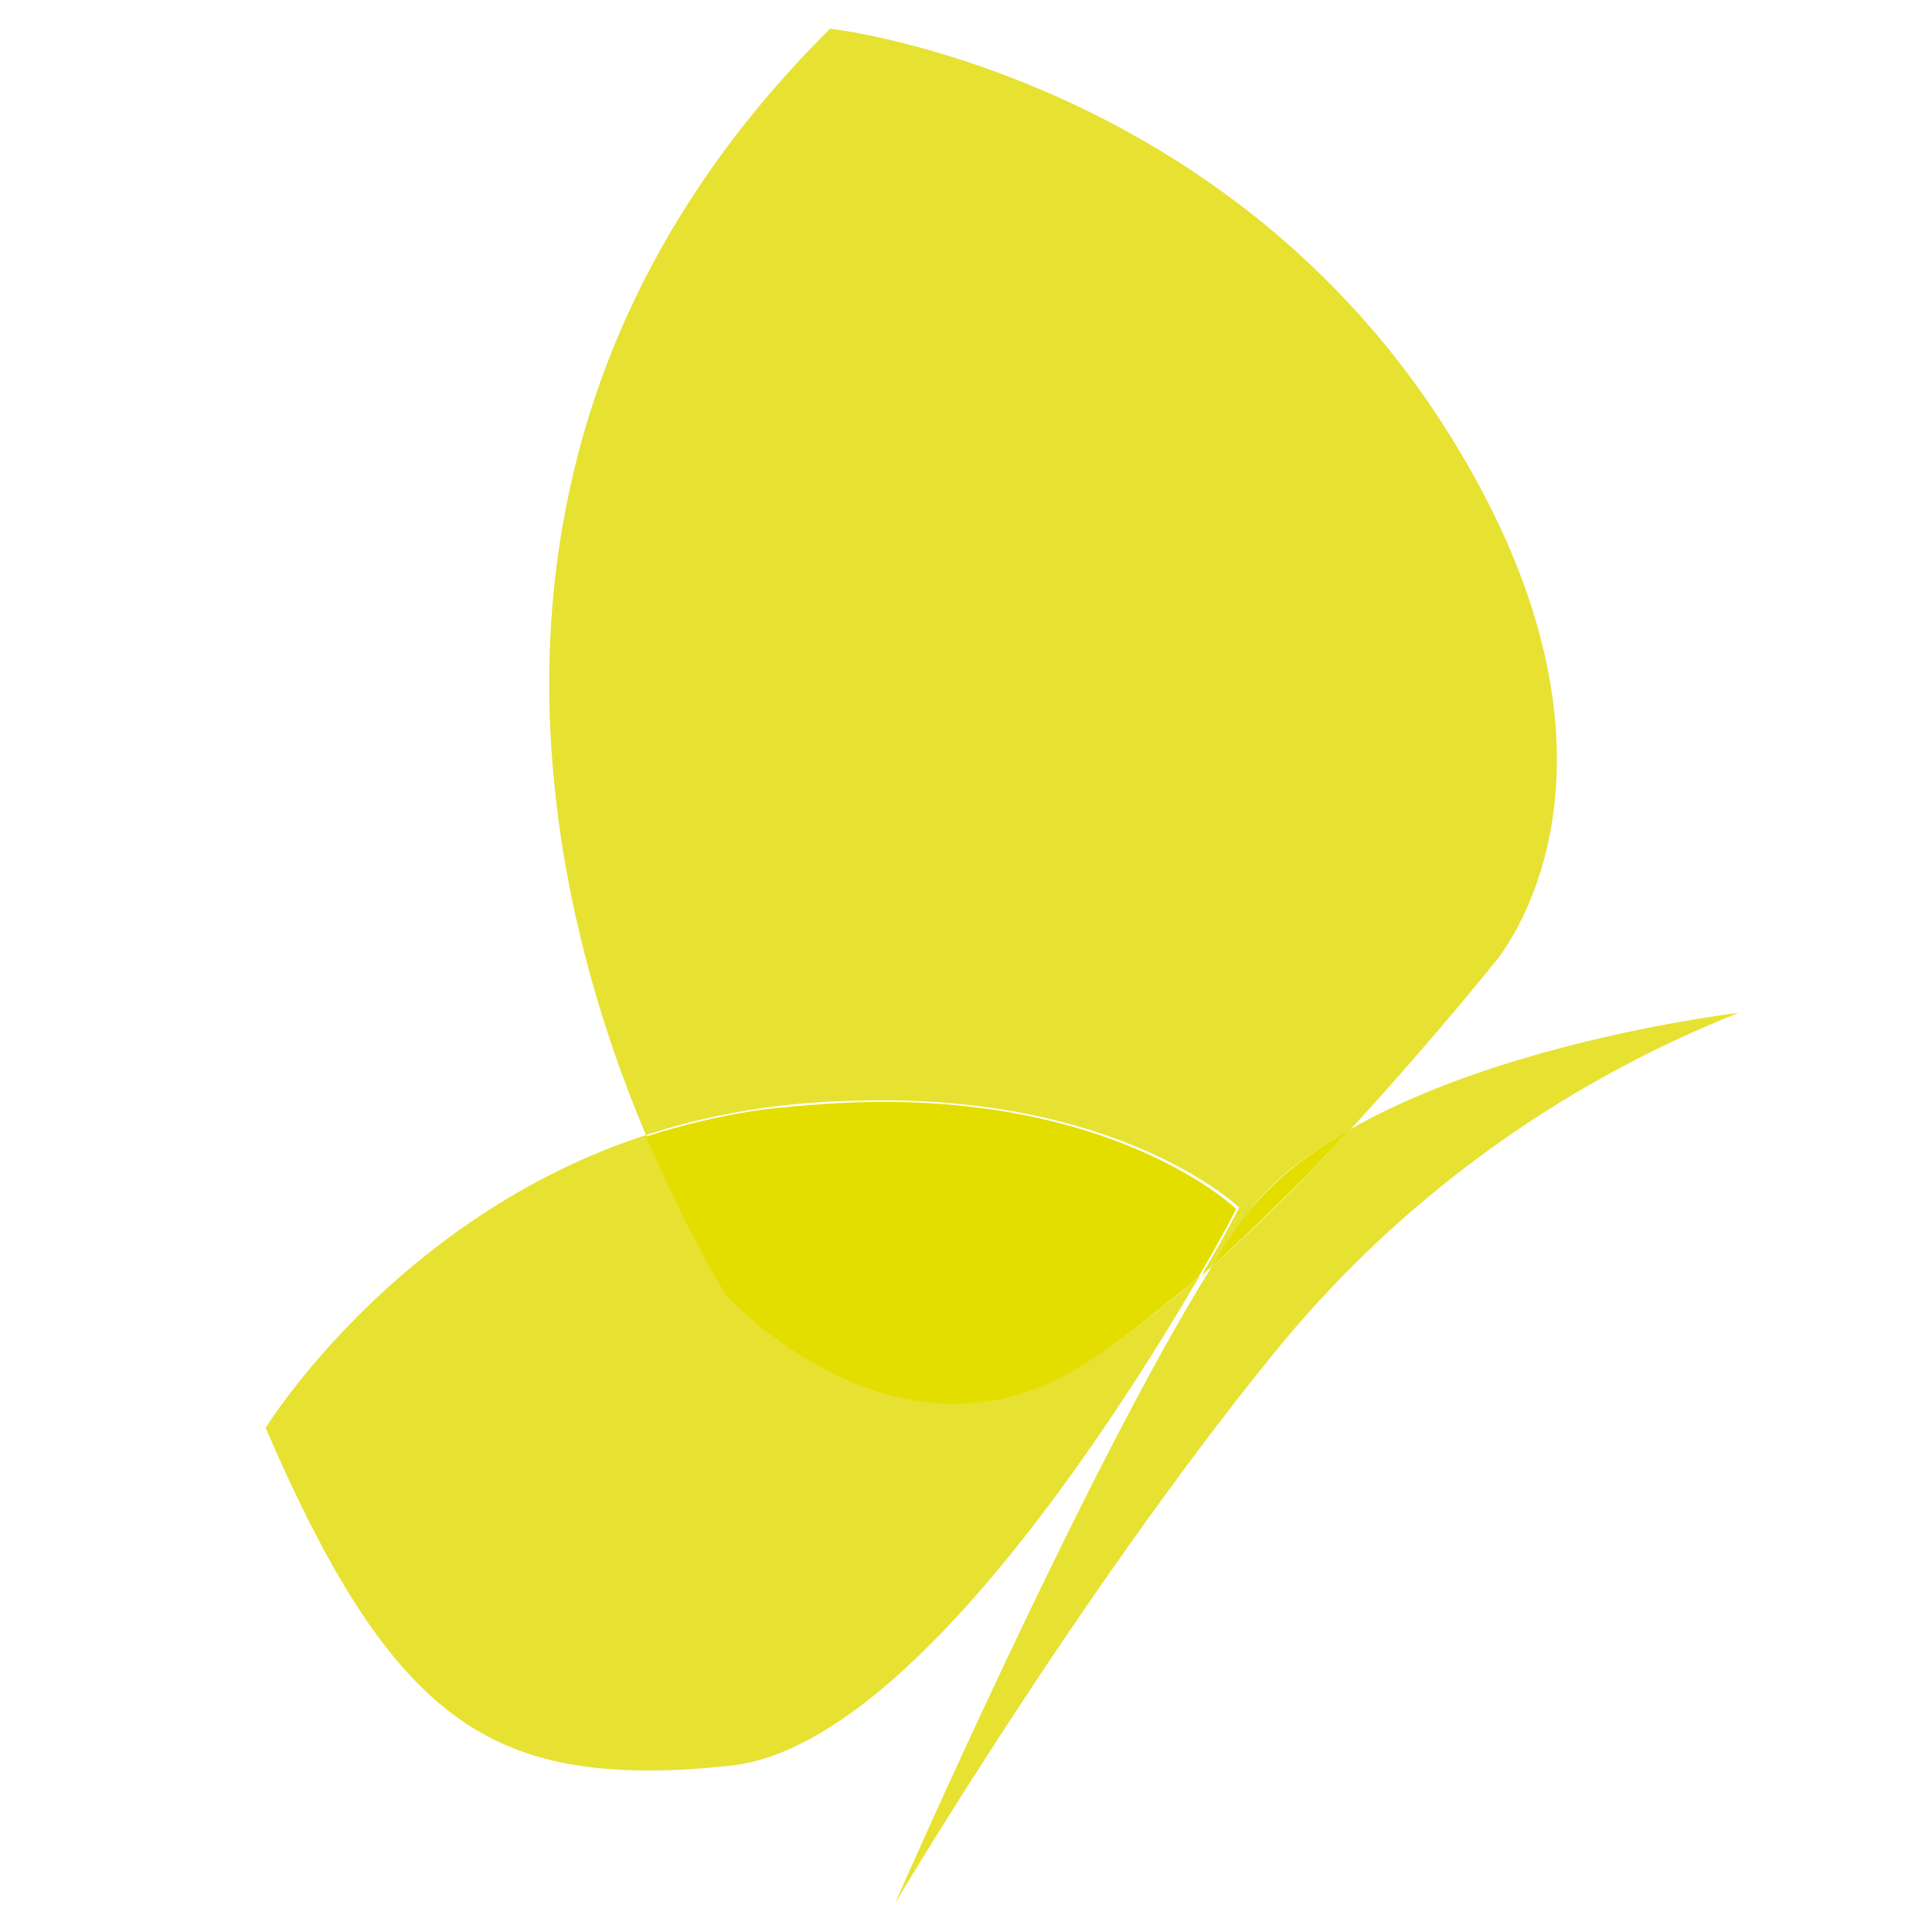
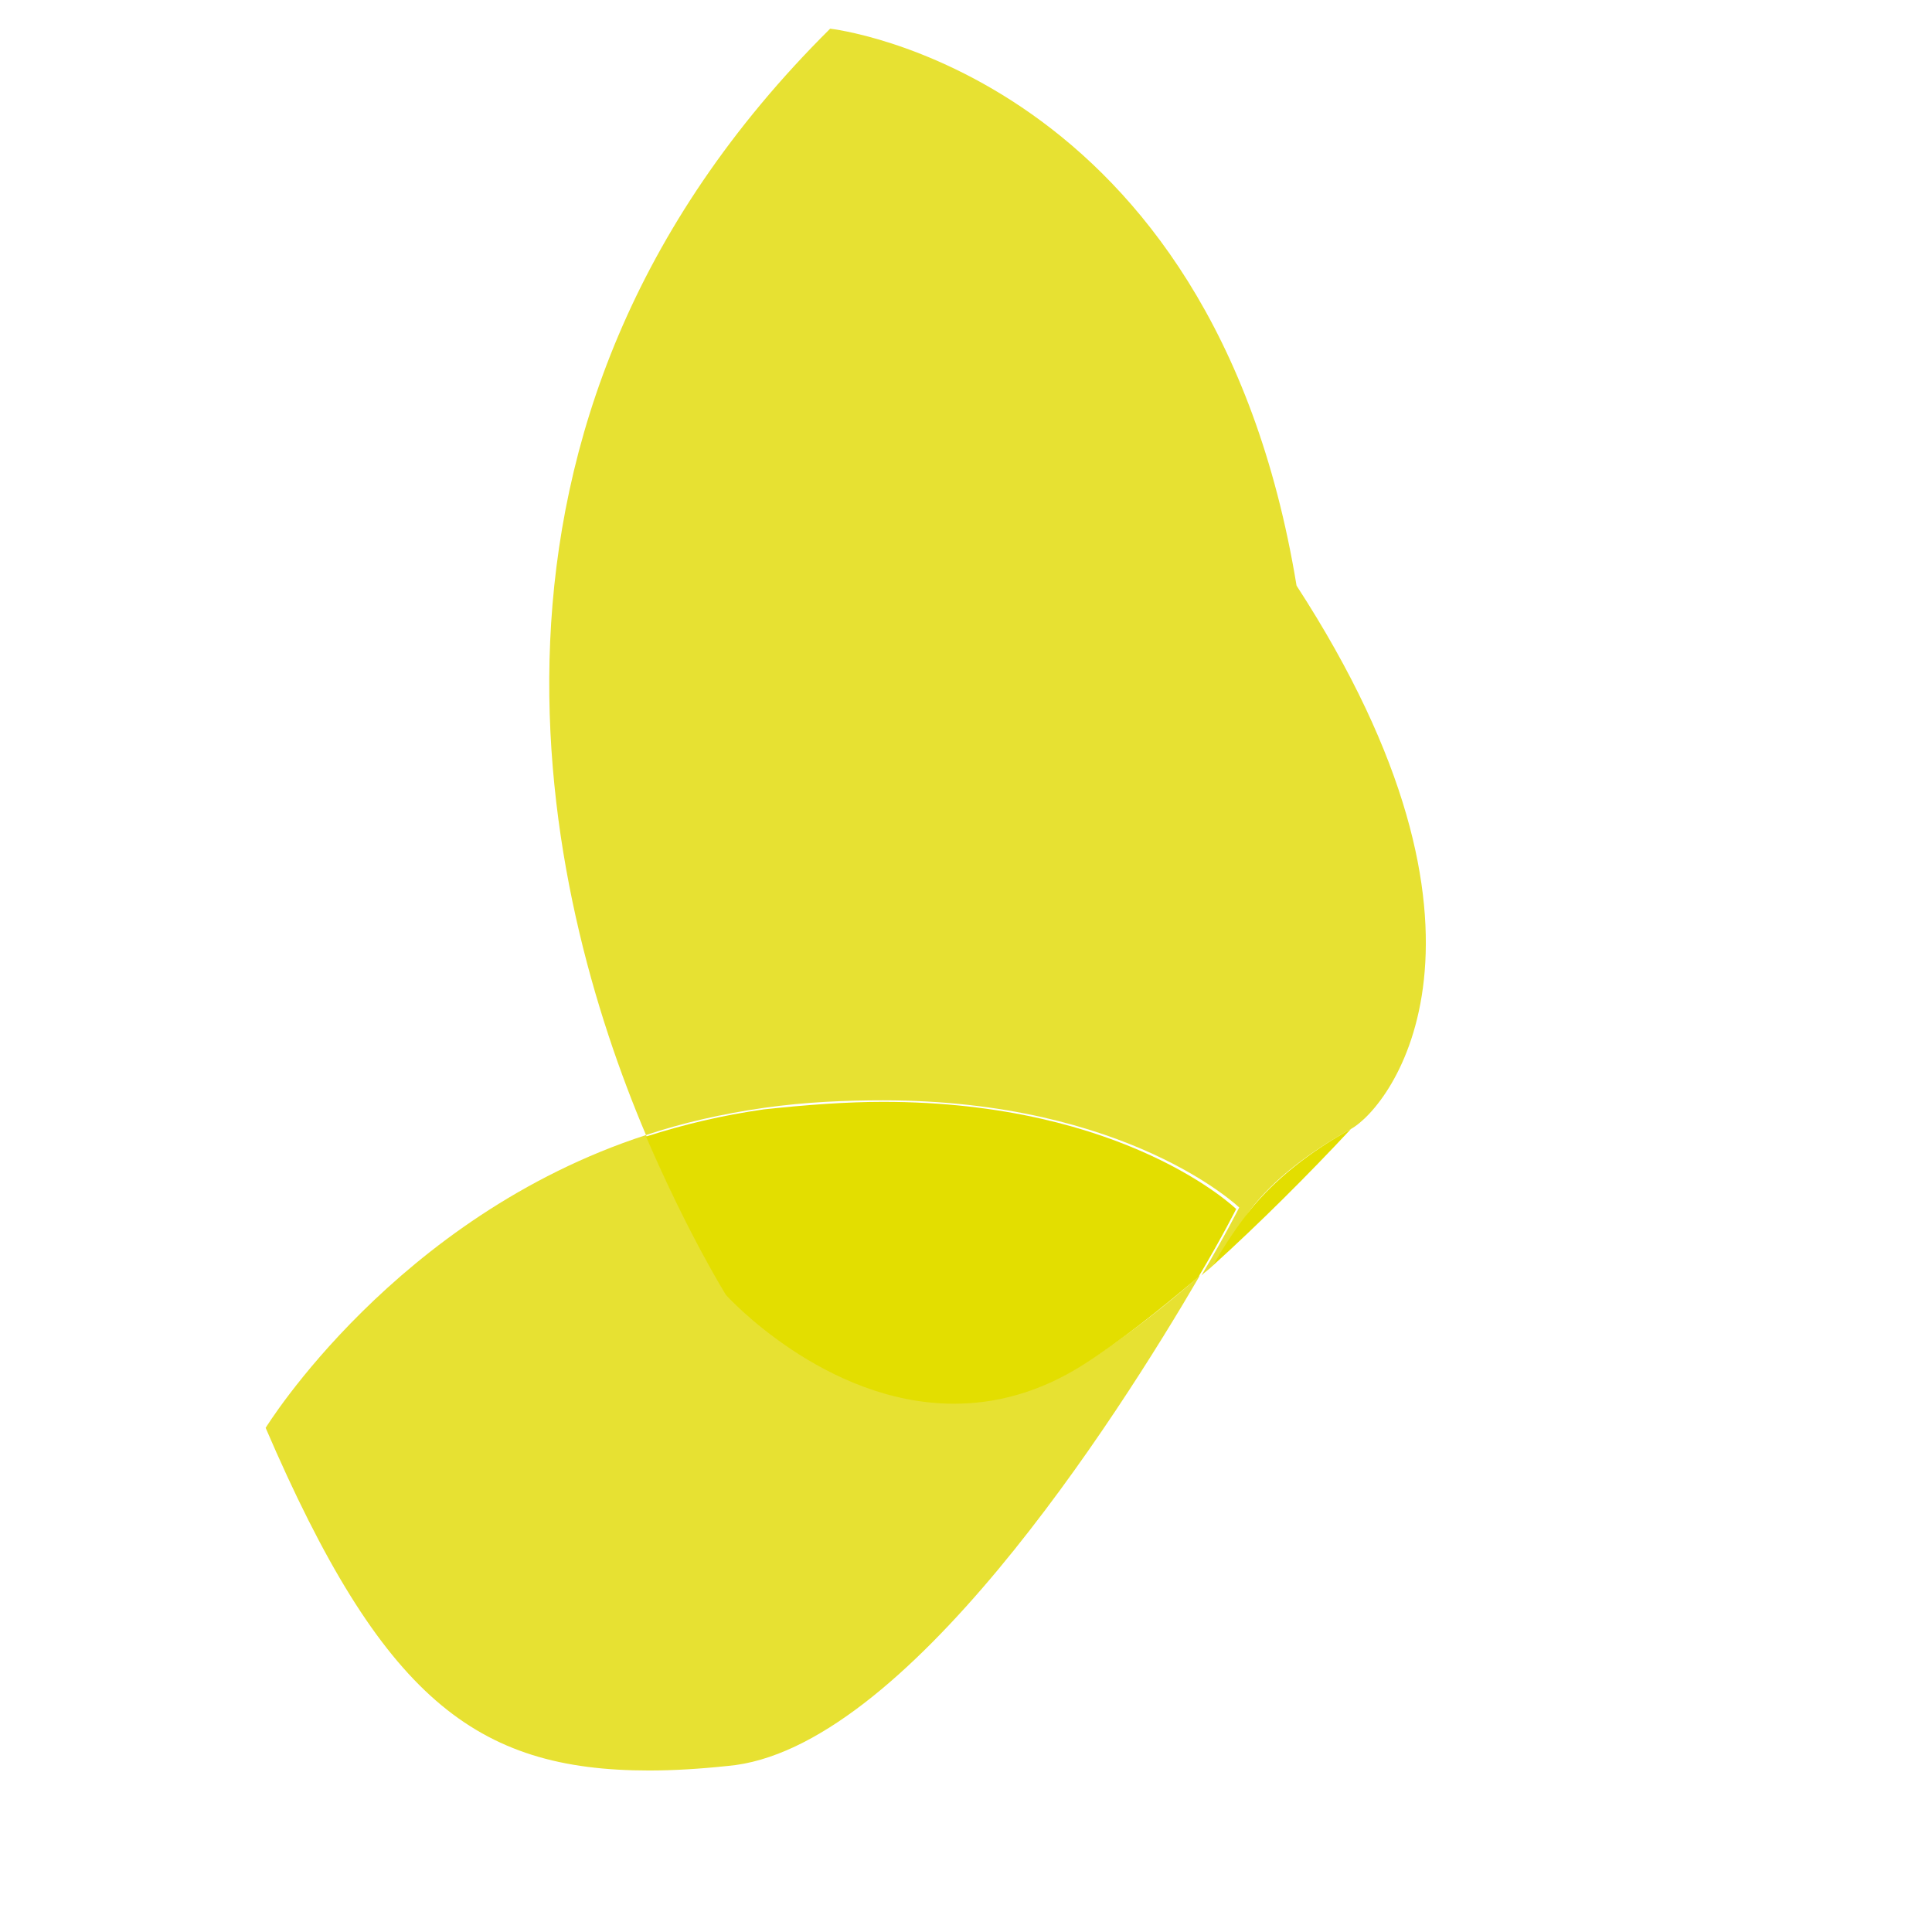
<svg xmlns="http://www.w3.org/2000/svg" version="1.1" id="Ebene_1" x="0px" y="0px" viewBox="0 0 128 128" style="enable-background:new 0 0 128 128;" xml:space="preserve">
  <style type="text/css">
	.st0{fill:#E7E132;}
	.st1{fill:#E3DE00;}
</style>
-   <path class="st0" d="M55,1.9C28.5,28.2,36.1,59.4,42.8,75.2c2.4-0.8,5-1.4,7.8-1.8c2.8-0.4,5.5-0.5,7.9-0.5  c16.2,0,23.6,7.1,23.6,7.1s-0.9,1.8-2.5,4.5c0.2-0.2,0.5-0.4,0.7-0.6c0.9-1.4,1.8-2.7,2.5-3.7c1.6-2.1,4-3.9,6.7-5.4  c5.5-6,9.5-11,9.5-11s11.4-12.9-3.6-36C80.3,4.7,55,1.9,55,1.9" />
-   <path class="st0" d="M115.2,67.1c0,0-15.4,1.8-25.7,7.7c-2.8,3-5.9,6.2-9.2,9.1c-8.3,13.2-21,42.2-21,42.2s12.1-20.4,24.9-36.2  C92.4,79.7,103.1,71.9,115.2,67.1" />
+   <path class="st0" d="M55,1.9C28.5,28.2,36.1,59.4,42.8,75.2c2.4-0.8,5-1.4,7.8-1.8c2.8-0.4,5.5-0.5,7.9-0.5  c16.2,0,23.6,7.1,23.6,7.1s-0.9,1.8-2.5,4.5c0.2-0.2,0.5-0.4,0.7-0.6c0.9-1.4,1.8-2.7,2.5-3.7c1.6-2.1,4-3.9,6.7-5.4  s11.4-12.9-3.6-36C80.3,4.7,55,1.9,55,1.9" />
  <path class="st1" d="M89.5,74.8c-2.7,1.5-5,3.3-6.7,5.4c-0.8,1-1.6,2.2-2.5,3.7C83.5,81,86.7,77.8,89.5,74.8" />
  <path class="st0" d="M42.8,75.2c-16.6,5.4-25.2,19.4-25.2,19.4c7.7,17.9,13.9,22.7,25.4,22.7c1.6,0,3.3-0.1,5.2-0.3  c11.7-1,25.7-22.9,31.3-32.5c-2.5,2.2-5.1,4.2-7.6,5.8c-3,1.9-5.9,2.6-8.6,2.6c-8.6,0-15.1-7.2-15.1-7.2S45.6,81.8,42.8,75.2" />
  <path class="st1" d="M58.5,73c-2.4,0-5.1,0.2-7.9,0.5c-2.8,0.4-5.3,1-7.8,1.8c2.8,6.5,5.3,10.5,5.3,10.5s6.5,7.2,15.1,7.2  c2.7,0,5.6-0.7,8.6-2.6c2.5-1.6,5-3.6,7.6-5.8c1.6-2.7,2.5-4.5,2.5-4.5S74.6,73,58.5,73" />
</svg>